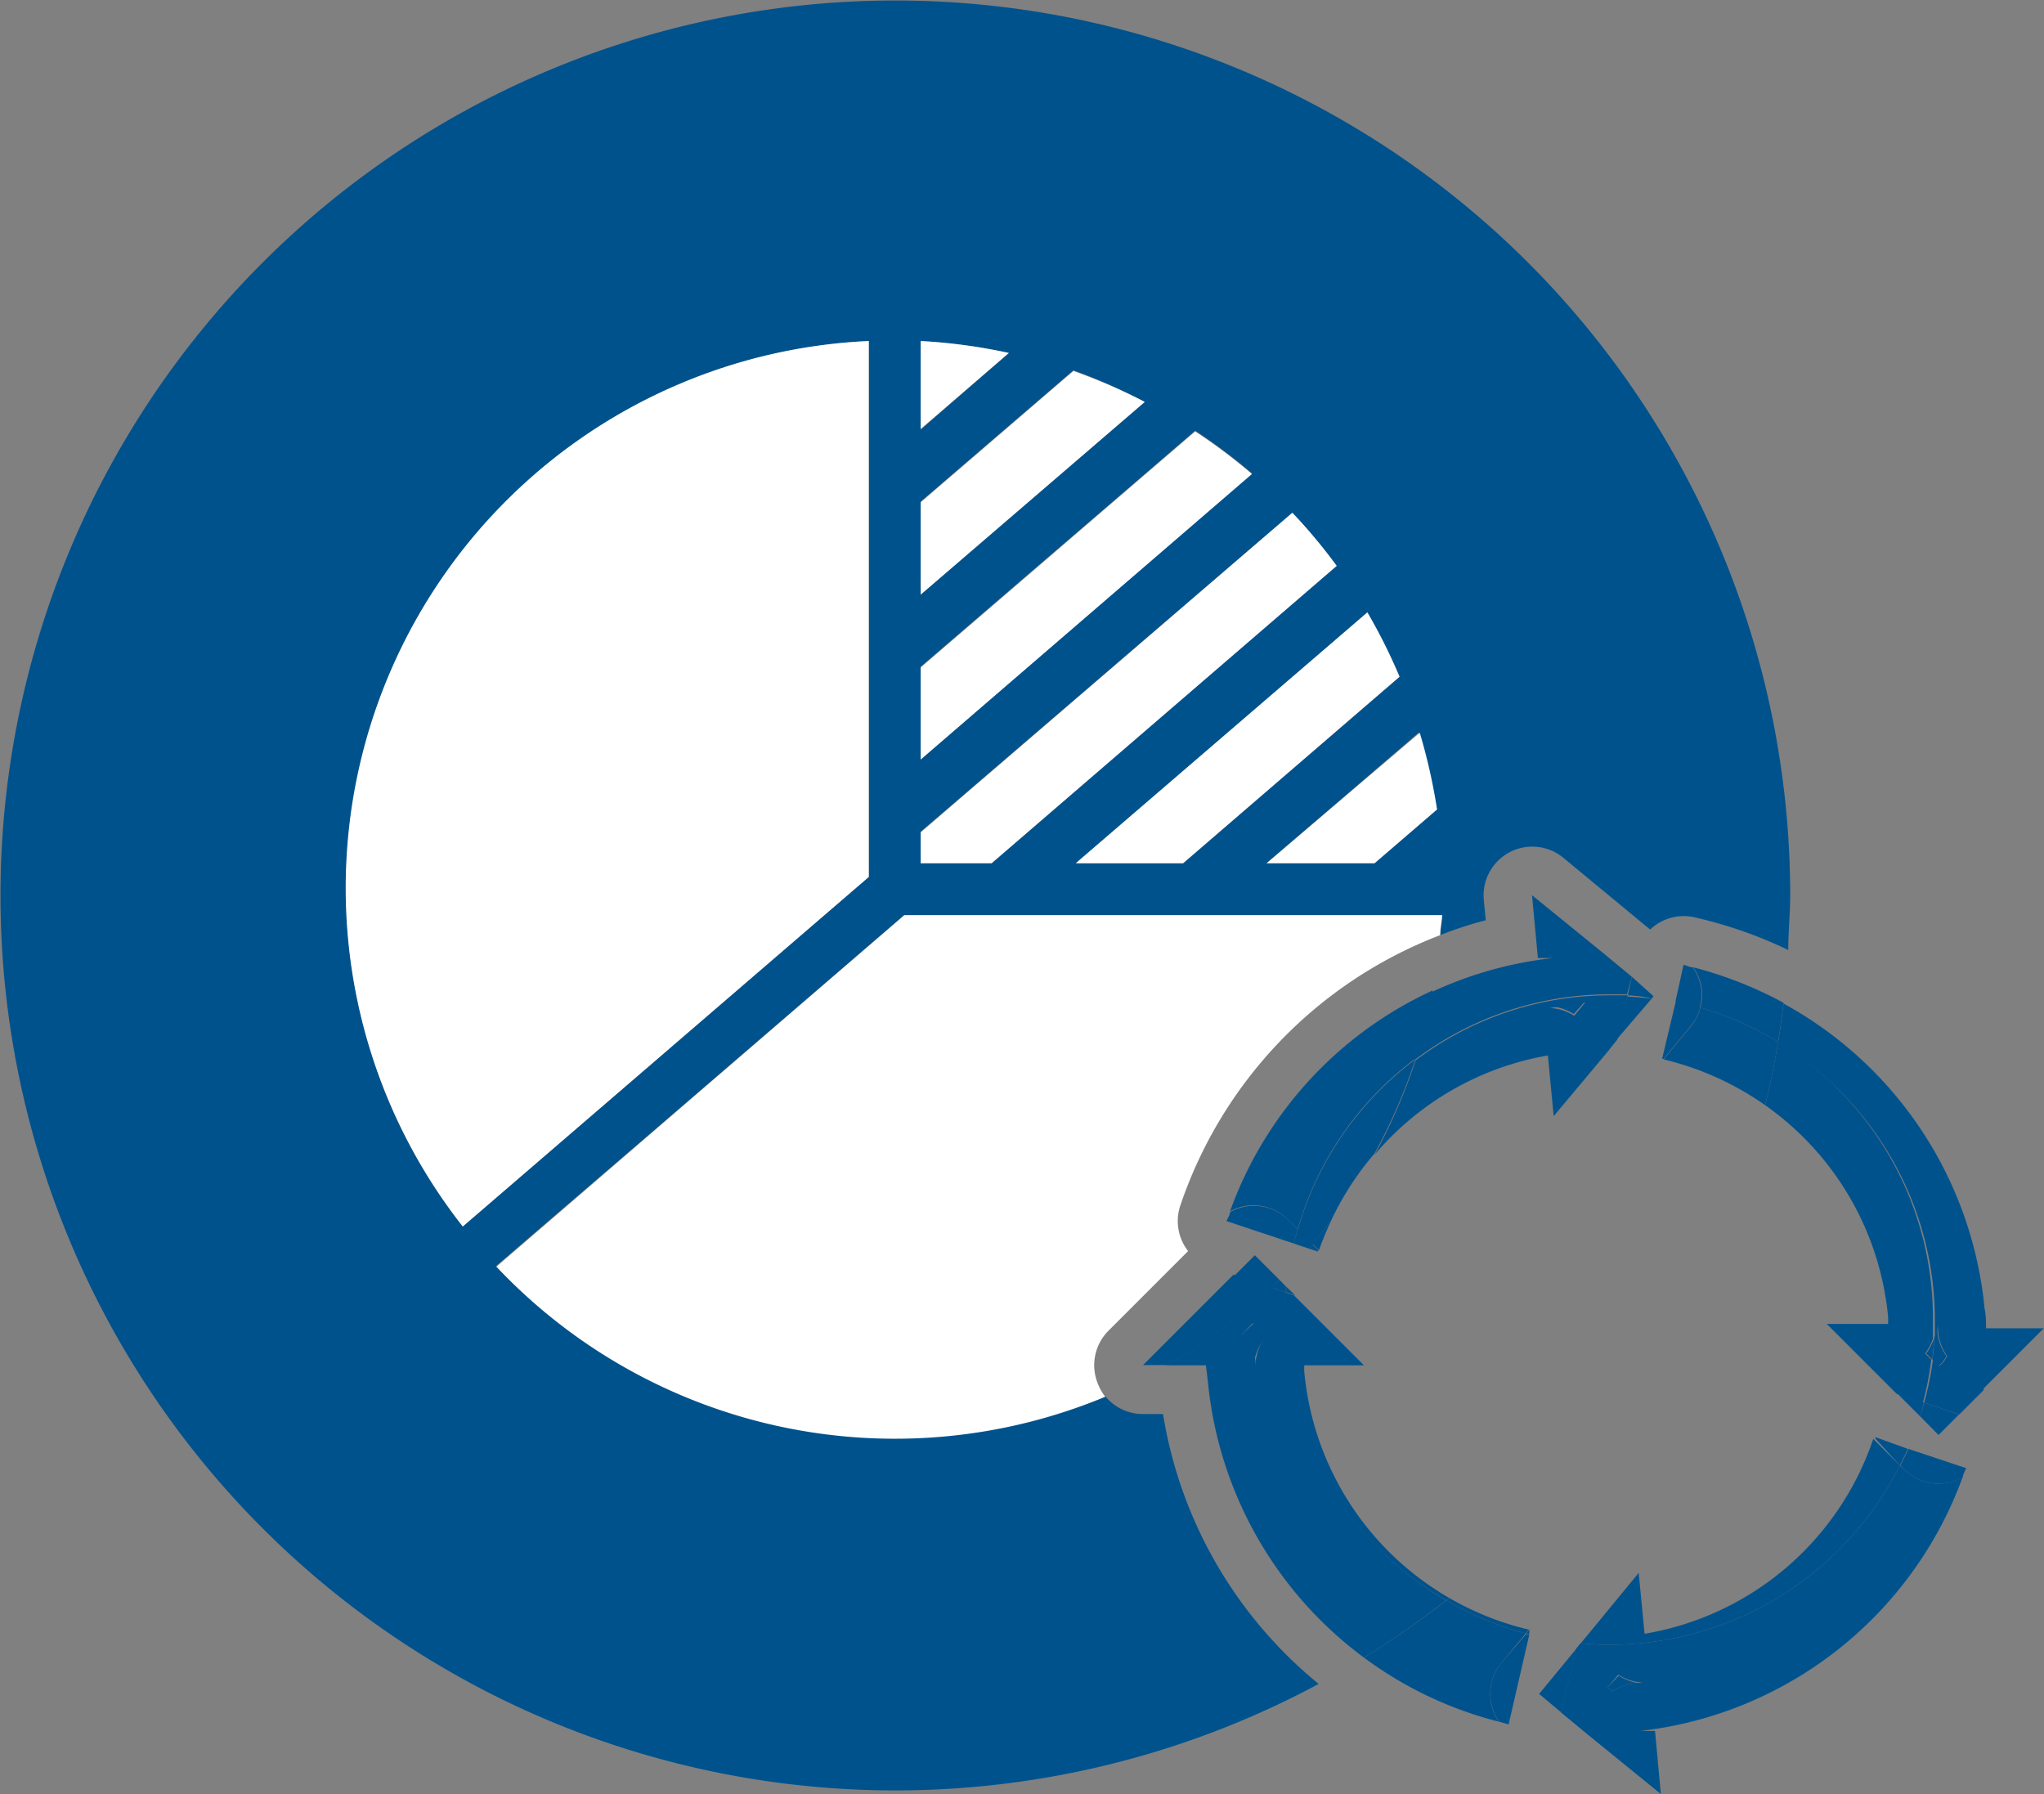
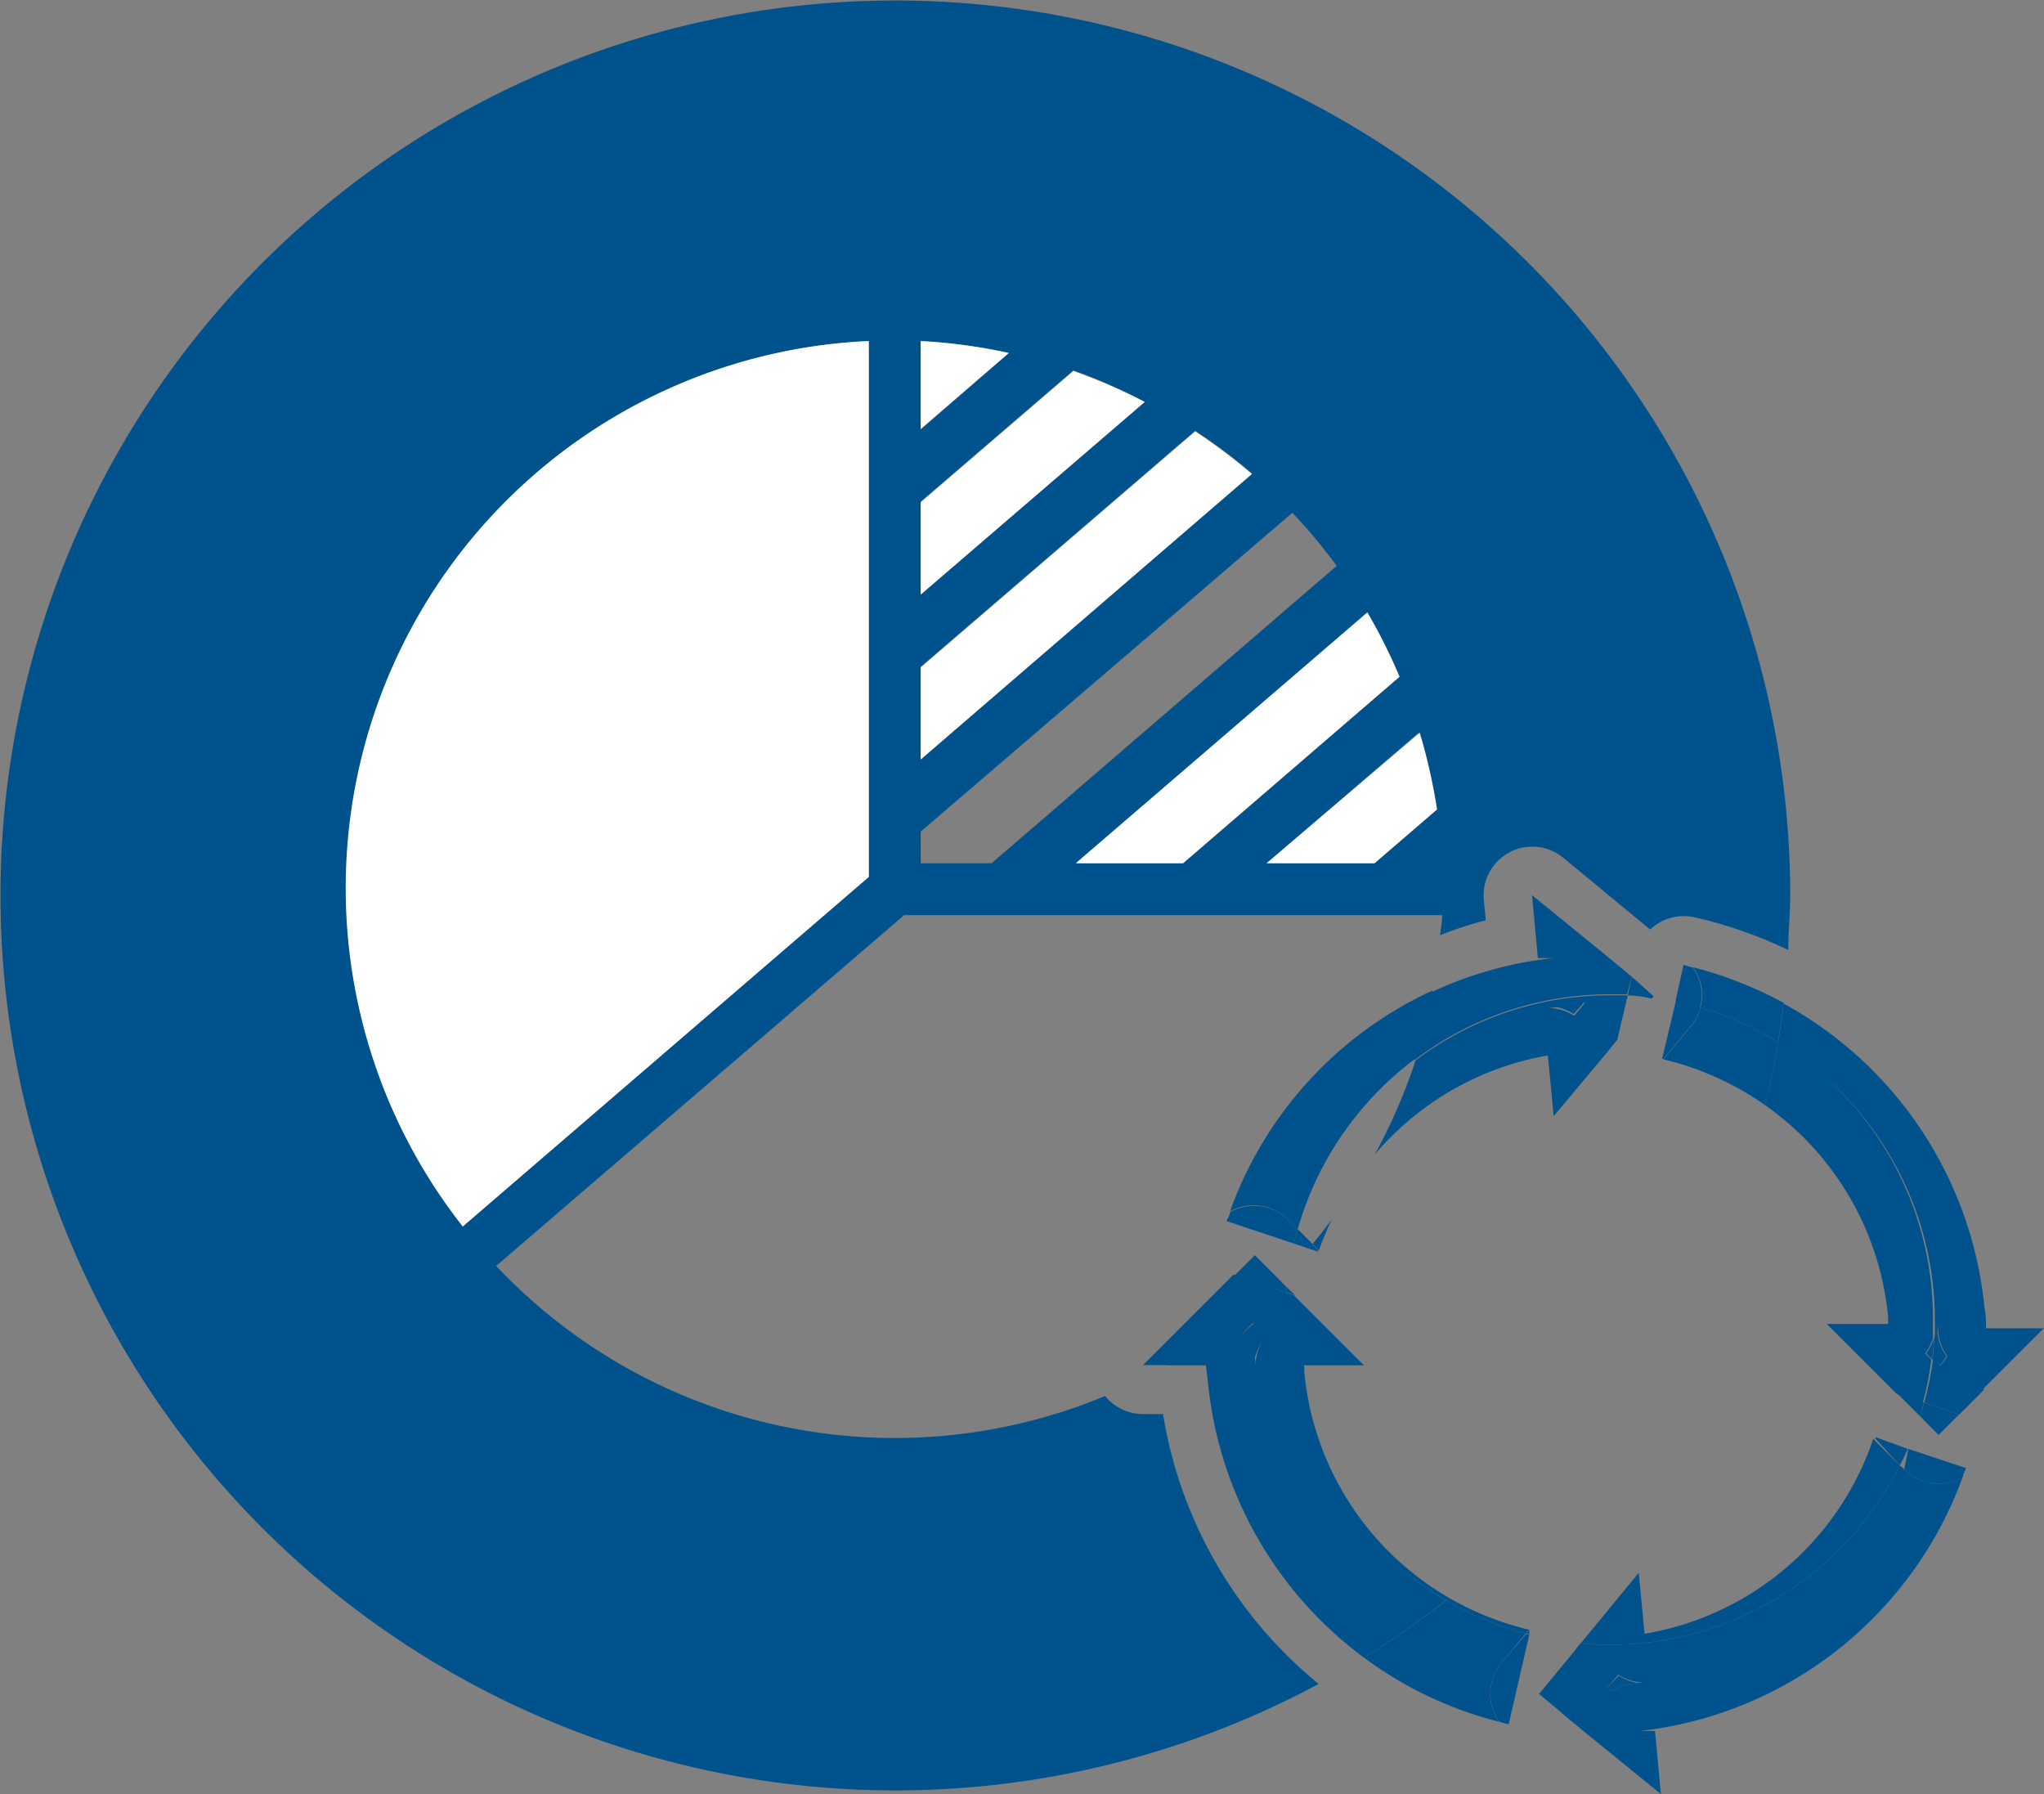
<svg xmlns="http://www.w3.org/2000/svg" id="Layer_1" data-name="Layer 1" viewBox="0 0 83.92 73.65">
  <rect x="0" y="0" width="83.92" height="73.65" fill="#808080" stroke="none" />
  <defs>
    <style>.cls-1{fill:#00528d;}.cls-2{fill:#fff;}</style>
  </defs>
  <title>lifecycle-100219-ediicons</title>
  <path class="cls-1" d="M47.75,58.05h-.83a2,2,0,0,1-1.55-.74,22.49,22.49,0,0,1-25-5.34l16.75-14.4H59.21c0,.28-.06.54-.08.82A15.27,15.27,0,0,1,61,37.78l-.08-.84a2,2,0,0,1,3.26-1.73l3.57,2.95a2,2,0,0,1,1.83-.5A18.11,18.11,0,0,1,73.42,39c0-.75.08-1.5.08-2.26A36.74,36.74,0,1,0,54.14,69.13,18,18,0,0,1,47.75,58.05ZM59,33.23l-2.56,2.21H52l6.24-5.36A23.23,23.23,0,0,1,59,33.23Zm-1.53-5.45-8.89,7.66h-4.4l.18-.16L56.14,25.14A23.21,23.21,0,0,1,57.46,27.78ZM37.8,14a22.69,22.69,0,0,1,3.62.49L37.8,17.64Zm0,6.59,6.27-5.39A22.86,22.86,0,0,1,47,16.5L37.8,24.41Zm0,6.78,11.27-9.69a23.22,23.22,0,0,1,2.33,1.75L37.8,31.18Zm0,6.77L53.06,21.05a22.36,22.36,0,0,1,1.82,2.18L40.71,35.44H37.8ZM14.21,36.5A22.5,22.5,0,0,1,35.67,14V36L19,50.35A22.38,22.38,0,0,1,14.21,36.5Z" />
  <path class="cls-2" d="M44.17,35.44h4.4l8.89-7.66a23.21,23.21,0,0,0-1.32-2.64L44.35,35.28Z" />
  <path class="cls-2" d="M37.8,14v3.61l3.62-3.12A22.69,22.69,0,0,0,37.8,14Z" />
  <path class="cls-2" d="M56.43,35.44,59,33.23a23.23,23.23,0,0,0-.71-3.15L52,35.44Z" />
  <path class="cls-2" d="M49.07,17.71,37.8,27.4v3.78L51.4,19.46A23.22,23.22,0,0,0,49.07,17.71Z" />
  <path class="cls-2" d="M44.07,15.23,37.8,20.62v3.79L47,16.5A22.86,22.86,0,0,0,44.07,15.23Z" />
-   <path class="cls-2" d="M54.88,23.23a22.36,22.36,0,0,0-1.82-2.18L37.8,34.17v1.27h2.91Z" />
  <path class="cls-2" d="M35.67,14A22.48,22.48,0,0,0,19,50.35L35.67,36Z" />
-   <path class="cls-2" d="M45.51,54.63l3.27-3.27a2,2,0,0,1-.32-1.87,18.08,18.08,0,0,1,10.67-11.1c0-.28.06-.54.08-.82H37.13L20.38,52a22.49,22.49,0,0,0,25,5.34,1.92,1.92,0,0,1-.29-.5A2,2,0,0,1,45.51,54.63Z" />
  <path class="cls-1" d="M66,69.27l.2.17a1.88,1.88,0,0,1,.88-.33l.38,0a2,2,0,0,1-1-.32Z" />
  <path class="cls-1" d="M78.18,60.32,78,60.16a13.33,13.33,0,0,1-11.92,7.36,11.71,11.71,0,0,1-1.19-.06l-.2.25-.6,2.59,1.1.91,3,2.44-.24-2.59-.61,0A16,16,0,0,0,80.58,60.64a2.07,2.07,0,0,1-1,.27A2,2,0,0,1,78.18,60.32Zm-11.1,8.79a1.88,1.88,0,0,0-.88.33l-.2-.17.44-.52a2,2,0,0,0,1,.32Z" />
  <path class="cls-1" d="M67.52,67.07l-.24-2.5L65.1,67.22l-.2.24a11.71,11.71,0,0,0,1.19.06A13.33,13.33,0,0,0,78,60.16l-1.09-1.09A12,12,0,0,1,67.52,67.07Z" />
-   <path class="cls-1" d="M78.18,60.32a2,2,0,0,0,1.41.59,2.07,2.07,0,0,0,1-.27c0-.12.09-.24.13-.37l-2.37-.79c-.1.23-.21.45-.33.68Z" />
+   <path class="cls-1" d="M78.18,60.32a2,2,0,0,0,1.41.59,2.07,2.07,0,0,0,1-.27c0-.12.09-.24.13-.37l-2.37-.79Z" />
  <path class="cls-1" d="M77,59l0,.06L78,60.16c.12-.23.23-.45.33-.68L77,59Z" />
  <polygon class="cls-1" points="63.19 69.54 64.1 70.3 64.7 67.71 63.19 69.54" />
  <path class="cls-1" d="M79.59,56.08l.19-.18a1.64,1.64,0,0,1,.14-.22,2,2,0,0,1-.38-1.09,1.55,1.55,0,0,1,0-.22,2.35,2.35,0,0,1-.13.57,8.69,8.69,0,0,1-.07.88Z" />
  <path class="cls-1" d="M79.33,55.82a8.69,8.69,0,0,0,.07-.88,1.92,1.92,0,0,1-.32.62Z" />
  <path class="cls-1" d="M79.44,54.17c0,.26,0,.51,0,.77a2.35,2.35,0,0,0,.13-.57,1.55,1.55,0,0,0,0,.22,2,2,0,0,0,.38,1.09,1.64,1.64,0,0,0-.14.22l-.19.18-.26-.26A12.73,12.73,0,0,1,79,57.58l1.44.49,1-1V57l2.47-2.47H81.54c0-.27,0-.54-.06-.81a16,16,0,0,0-8.25-12.52c-.07.54-.14,1.07-.23,1.6A13.31,13.31,0,0,1,79.44,54.17Z" />
  <path class="cls-1" d="M69.88,40.66a2.06,2.06,0,0,1-.07.7A13.24,13.24,0,0,1,73,42.77c.09-.53.16-1.06.23-1.6a16.37,16.37,0,0,0-3.71-1.46A2.11,2.11,0,0,1,69.88,40.66Z" />
  <path class="cls-1" d="M77.52,54.07c0,.09,0,.19,0,.28H75l2.43,2.43.44.44,1.08.36a12.73,12.73,0,0,0,.34-1.76l-.25-.26a1.92,1.92,0,0,0,.32-.62c0-.26,0-.51,0-.77A13.31,13.31,0,0,0,73,42.77c-.14.88-.32,1.74-.53,2.6A12,12,0,0,1,77.52,54.07Z" />
  <path class="cls-1" d="M68.3,43.49a12.15,12.15,0,0,1,4.17,1.88c.21-.86.39-1.72.53-2.6a13.24,13.24,0,0,0-3.19-1.41,1.82,1.82,0,0,1-.38.76Z" />
  <path class="cls-1" d="M78.84,58.15l.75.76.84-.84L79,57.58C78.94,57.77,78.9,58,78.84,58.15Z" />
  <path class="cls-1" d="M77.91,57.22l.93.93c.06-.18.1-.38.15-.57Z" />
  <path class="cls-1" d="M68.79,41.1c.35.07.69.16,1,.26a2.06,2.06,0,0,0,.07-.7,2.11,2.11,0,0,0-.36-.95c-.13,0-.25-.08-.38-.1Z" />
  <path class="cls-1" d="M68.24,43.47h.06l1.13-1.37a1.82,1.82,0,0,0,.38-.76c-.33-.1-.67-.19-1-.26Z" />
  <path class="cls-1" d="M65.07,41.12,64.88,41a2.11,2.11,0,0,1-.87.31l-.4,0a2,2,0,0,1,1,.32Z" />
  <path class="cls-1" d="M66.09,40.82c.24,0,.47,0,.71,0L67,40.1l-1.1-.91-3-2.44.24,2.58.63,0a15.85,15.85,0,0,0-5,1.4,23.9,23.9,0,0,1-.71,2.8A13.25,13.25,0,0,1,66.09,40.82Z" />
  <path class="cls-1" d="M52.89,50.08l.39.38a13.29,13.29,0,0,1,4.83-7,23.9,23.9,0,0,0,.71-2.8,15.9,15.9,0,0,0-8.32,9.07A2,2,0,0,1,52.89,50.08Z" />
  <path class="cls-1" d="M63.55,43.33l.24,2.49L66,43.18l.4-.5.43-1.82c-.24,0-.47,0-.71,0a13.25,13.25,0,0,0-8,2.67,23,23,0,0,1-1.68,3.87A12,12,0,0,1,63.55,43.33Zm.46-2a2.11,2.11,0,0,0,.87-.31l.19.15-.44.53a2,2,0,0,0-1-.32Z" />
  <path class="cls-1" d="M53.89,51.07l.26.26c.15-.43.33-.85.52-1.26C54.42,50.41,54.16,50.75,53.89,51.07Z" />
-   <path class="cls-1" d="M54.67,50.07a12,12,0,0,1,1.76-2.71,23,23,0,0,0,1.68-3.87,13.29,13.29,0,0,0-4.83,7l.61.61C54.16,50.75,54.42,50.41,54.67,50.07Z" />
  <path class="cls-1" d="M67.81,41l.08-.1L67,40.1l-.17.76C67.14,40.88,67.48,40.9,67.81,41Z" />
-   <path class="cls-1" d="M66.37,42.68,67.81,41c-.33-.05-.67-.07-1-.09Z" />
  <path class="cls-1" d="M53.12,51.05c.05-.2.1-.4.16-.59l-.39-.38a2,2,0,0,0-2.39-.32c0,.12-.1.24-.14.37Z" />
  <path class="cls-1" d="M53.74,51.26l.38.12h0a.14.14,0,0,1,0-.06l-.26-.26C53.83,51.13,53.79,51.2,53.74,51.26Z" />
  <path class="cls-1" d="M53.89,51.07l-.61-.61c-.06.19-.11.39-.16.59l.62.21C53.79,51.2,53.83,51.13,53.89,51.07Z" />
  <path class="cls-1" d="M51,54.76a2,2,0,0,1,.46,1.05l0,.34A2.22,2.22,0,0,1,52,54.84l-.52-.52Z" />
  <path class="cls-1" d="M61.64,68.27l1-1.21a13.21,13.21,0,0,1-3.26-1.36A37.56,37.56,0,0,1,56,68.05a15.84,15.84,0,0,0,5.54,2.63A2,2,0,0,1,61.64,68.27Z" />
  <path class="cls-1" d="M52.74,54.17c0-.38,0-.75.06-1.12l-.59-.2a22.59,22.59,0,0,1-4.32,3.2h1.62l.08.65A16,16,0,0,0,56,68.05a37.56,37.56,0,0,0,3.37-2.35A13.33,13.33,0,0,1,52.74,54.17Zm-1.2,2,0-.34A2,2,0,0,0,51,54.76l.44-.44.52.52A2.22,2.22,0,0,0,51.54,56.15Z" />
  <path class="cls-1" d="M50.64,52.33l-1,1-2.71,2.71h1a22.59,22.59,0,0,0,4.32-3.2Z" />
  <path class="cls-1" d="M59.38,65.7a13.21,13.21,0,0,0,3.26,1.36l.13-.16a12,12,0,0,1-3.27-1.3Z" />
  <path class="cls-1" d="M53.55,56.32a2.44,2.44,0,0,1,0-.27H56l-2.43-2.43-.45-.45-.36-.12c0,.37-.06.74-.06,1.12A13.33,13.33,0,0,0,59.38,65.7l.12-.1A12,12,0,0,1,53.55,56.32Z" />
  <path class="cls-1" d="M61.64,68.27a2,2,0,0,0-.09,2.41l.39.11.85-3.69-.15,0Z" />
  <path class="cls-1" d="M62.83,66.92l-.06,0-.13.16.15,0,0-.18Z" />
  <path class="cls-1" d="M52.52,52.53c-.1.11-.2.22-.31.32l.59.2a1.77,1.77,0,0,1,0-.23Z" />
  <path class="cls-1" d="M52.52,52.53l-1-1-.84.84,1.57.52C52.32,52.75,52.42,52.64,52.52,52.53Z" />
  <path class="cls-1" d="M52.81,52.82a1.77,1.77,0,0,0,0,.23l.36.12Z" />
</svg>